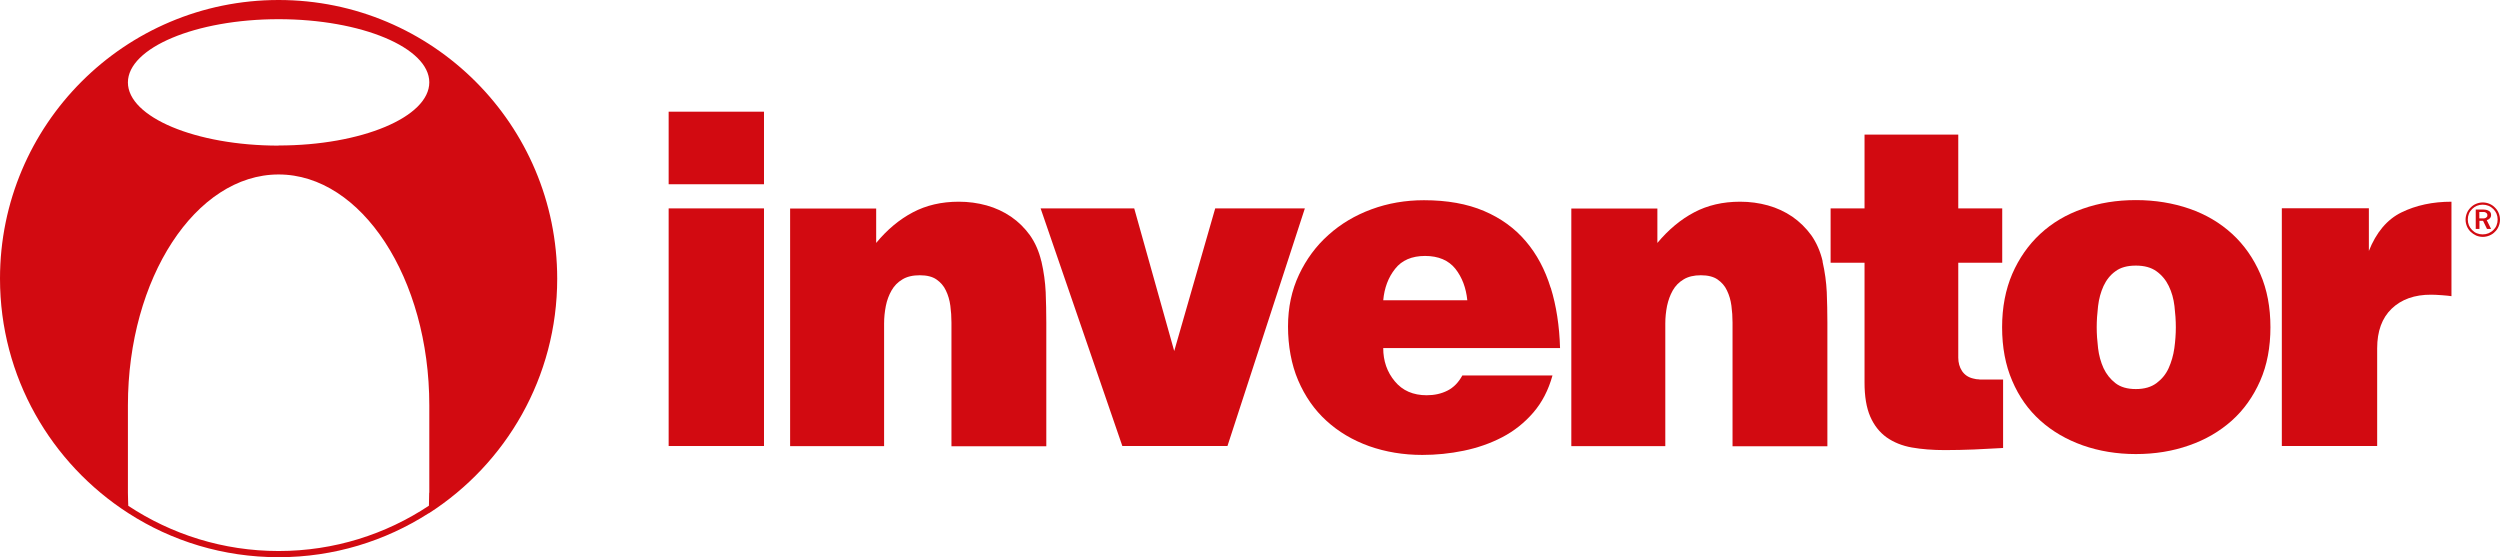
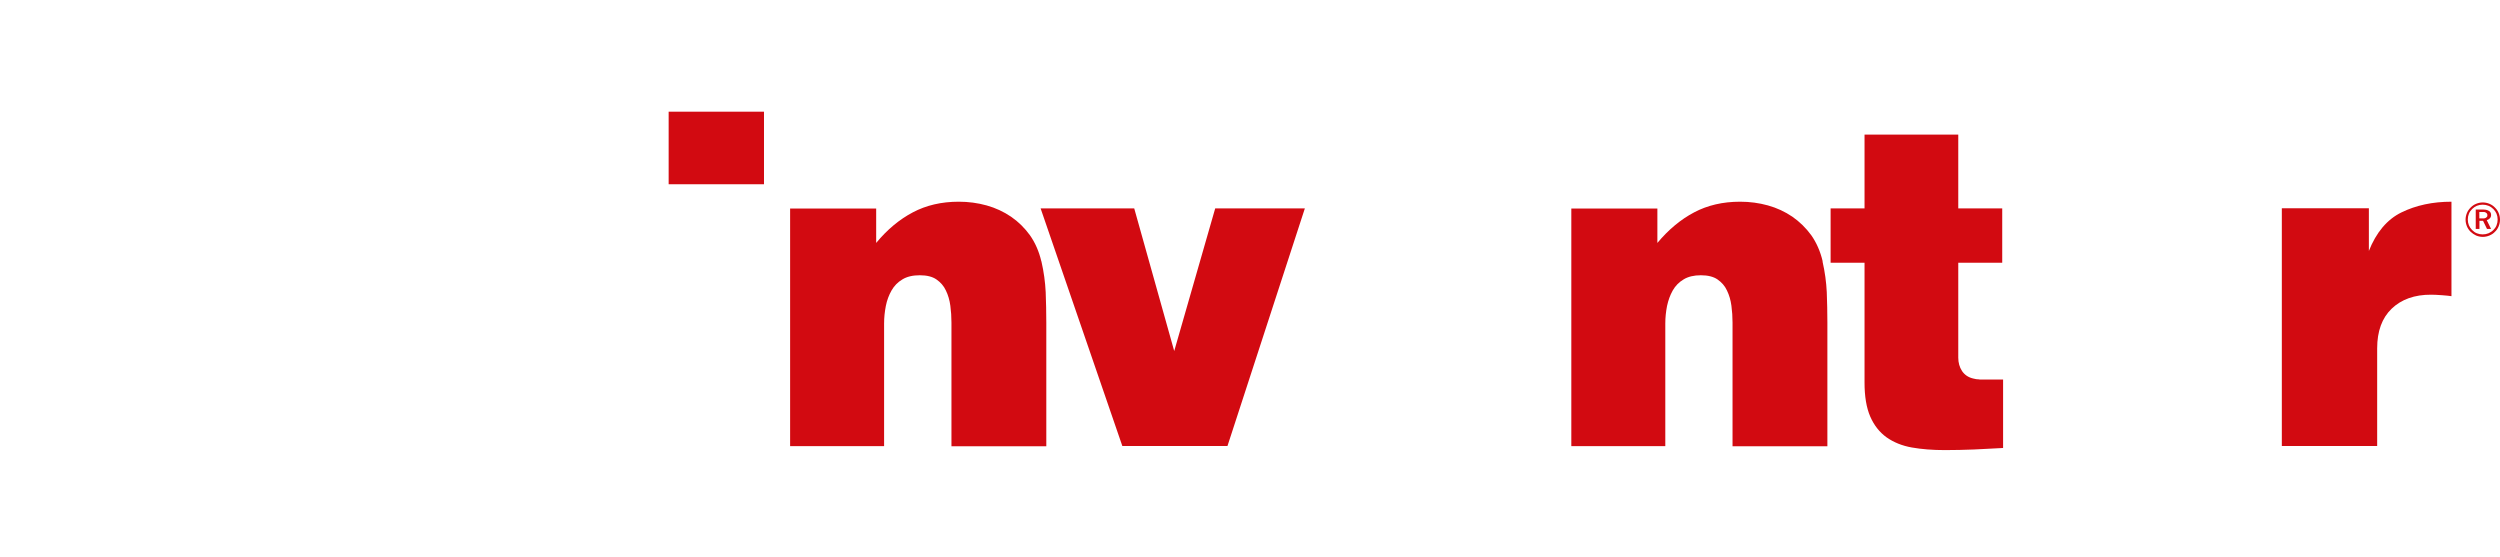
<svg xmlns="http://www.w3.org/2000/svg" id="Layer_1" data-name="Layer 1" viewBox="0 0 201.9 45">
  <defs>
    <style> .cls-1 { fill: #d20a11; stroke-width: 0px; } </style>
  </defs>
  <path class="cls-1" d="M201.18,17.36c0-.09-.02-.16-.06-.22s-.09-.1-.16-.13c-.06-.03-.13-.06-.21-.07s-.15-.02-.22-.02h-.59v1.57h.3v-.66h.29l.32.66h.33l-.35-.71c.1-.03.19-.08.25-.15.07-.07.1-.16.1-.27ZM200.84,17.52s-.06.06-.1.08c-.04.02-.08.03-.13.04h-.38v-.52h.38c.05,0,.09.02.13.04.04.02.07.05.1.08s.04.08.04.14,0,.1-.04.13h0Z" />
  <path class="cls-1" d="M201.79,17.2c-.07-.17-.17-.31-.3-.44-.13-.13-.27-.23-.44-.3s-.35-.11-.54-.11-.37.04-.54.11-.31.17-.44.3-.23.27-.3.44-.11.35-.11.54.04.37.11.54.17.31.3.44c.13.12.27.22.44.3.17.07.35.11.54.11s.37-.04.54-.11.32-.17.44-.3c.13-.12.23-.27.3-.44s.11-.35.11-.54-.04-.37-.11-.54ZM201.62,18.2c-.06.15-.15.27-.26.38-.11.11-.24.19-.39.26-.15.06-.3.09-.47.09s-.32-.03-.47-.09-.27-.15-.38-.26-.2-.24-.26-.38c-.06-.15-.09-.3-.09-.47s.03-.32.09-.47.15-.27.26-.38c.11-.11.24-.2.38-.26.15-.06.3-.09.47-.09s.32.03.47.09.28.15.39.26.2.24.26.38c.06.15.09.3.09.47s-.03.32-.09.47Z" />
  <rect class="cls-1" x="54" y="9.02" width="7.7" height="5.86" />
-   <rect class="cls-1" x="54" y="16.83" width="7.7" height="19.19" />
  <path class="cls-1" d="M84.1,21.11c-.19-.81-.5-1.51-.92-2.11-.43-.59-.93-1.09-1.53-1.5-.59-.4-1.25-.71-1.97-.91s-1.47-.3-2.25-.3c-1.4,0-2.63.29-3.71.86s-2.07,1.39-2.96,2.47v-2.78h-6.95v19.19h7.59v-9.91c0-.48.05-.94.14-1.41.09-.46.25-.88.46-1.25s.5-.67.87-.89c.37-.23.84-.34,1.41-.34s1.02.11,1.35.34.59.52.76.89c.18.37.3.78.36,1.23.06.45.09.9.09,1.36v9.99h7.66v-9.99c0-.83-.02-1.65-.05-2.46-.04-.81-.15-1.63-.34-2.46v-.02Z" />
  <polygon class="cls-1" points="98.14 16.83 94.83 28.35 91.6 16.83 84.04 16.83 90.64 36.02 99.13 36.02 105.38 16.83 98.14 16.83" />
-   <path class="cls-1" d="M125.23,23.24c-.45-1.46-1.12-2.72-2.01-3.76-.89-1.05-2.01-1.86-3.37-2.44s-2.98-.87-4.85-.87c-1.49,0-2.9.24-4.23.73s-2.49,1.18-3.48,2.07c-1,.89-1.79,1.96-2.38,3.21s-.89,2.64-.89,4.19.27,3.07.82,4.35,1.3,2.37,2.28,3.26c.97.89,2.12,1.57,3.45,2.05,1.33.47,2.76.71,4.3.71,1.11,0,2.23-.11,3.34-.34,1.11-.23,2.15-.59,3.11-1.09s1.79-1.16,2.5-1.98,1.23-1.82,1.56-3.01h-7.28c-.31.57-.71.98-1.21,1.23s-1.05.37-1.67.37c-1.09,0-1.95-.37-2.57-1.12-.63-.75-.94-1.65-.94-2.69h14.28c-.05-1.78-.3-3.41-.75-4.87h0ZM111.71,24.25c.09-1,.41-1.85.96-2.54.54-.69,1.35-1.04,2.42-1.04s1.9.35,2.45,1.04c.54.69.86,1.54.96,2.54h-6.79Z" />
  <path class="cls-1" d="M147.2,21.11c-.19-.81-.5-1.51-.92-2.11-.43-.59-.94-1.09-1.53-1.5-.59-.4-1.25-.71-1.97-.91s-1.47-.3-2.25-.3c-1.4,0-2.63.29-3.71.86s-2.07,1.39-2.97,2.47v-2.78h-6.95v19.19h7.59v-9.91c0-.48.05-.94.14-1.41.1-.46.25-.88.46-1.25s.5-.67.87-.89c.37-.23.84-.34,1.4-.34s1.02.11,1.35.34.59.52.76.89c.18.37.3.78.36,1.23.06.45.09.9.09,1.36v9.99h7.66v-9.99c0-.83-.02-1.65-.05-2.46-.04-.81-.15-1.63-.34-2.46v-.02Z" />
  <path class="cls-1" d="M159.86,30.64c-.17,0-.33-.02-.5-.07-.4-.09-.7-.3-.91-.61-.2-.31-.3-.67-.3-1.07v-7.67h3.55v-4.39h-3.55v-5.96h-7.57v5.96h-2.74v4.39h2.74v9.67c0,1.12.15,2.03.46,2.75.31.71.75,1.27,1.32,1.68.57.4,1.25.68,2.04.82s1.69.21,2.68.21c.78,0,1.57-.02,2.36-.05.79-.04,1.57-.08,2.33-.12v-5.53h-1.92.01Z" />
-   <path class="cls-1" d="M180.27,18.89c-.97-.89-2.12-1.57-3.44-2.03-1.33-.46-2.77-.7-4.33-.7s-2.97.23-4.3.7c-1.33.46-2.47,1.14-3.43,2.03-.96.89-1.71,1.97-2.26,3.23-.54,1.26-.82,2.7-.82,4.31s.27,3.06.82,4.33c.54,1.27,1.3,2.34,2.27,3.21s2.11,1.53,3.43,2c1.31.46,2.74.7,4.28.7s2.97-.23,4.3-.7c1.33-.46,2.47-1.13,3.45-2,.97-.87,1.73-1.94,2.29-3.21s.83-2.72.83-4.33-.27-3.05-.82-4.31-1.3-2.34-2.27-3.23h0ZM175.6,28.12c-.08.58-.24,1.12-.46,1.61s-.55.89-.98,1.21c-.43.32-.98.48-1.67.48s-1.24-.16-1.65-.48c-.41-.32-.73-.72-.96-1.21-.22-.49-.37-1.02-.44-1.61-.07-.58-.11-1.15-.11-1.69s.04-1.12.11-1.71.22-1.14.44-1.62c.23-.49.54-.89.96-1.19.41-.31.96-.46,1.65-.46s1.24.15,1.67.46.76.71.99,1.19c.24.49.39,1.03.46,1.62s.11,1.17.11,1.71-.04,1.11-.12,1.69h0Z" />
  <path class="cls-1" d="M191.31,20.28v-3.46h-7.03v19.2h7.7v-7.89c0-1.38.39-2.45,1.17-3.2s1.85-1.14,3.2-1.13c.42,0,1.35.07,1.63.12v-7.63c-1.52,0-2.86.29-4.03.86s-2.05,1.62-2.65,3.14h0Z" />
-   <path class="cls-1" d="M22.5,0C10.07,0,0,10.07,0,22.5c0,7.95,4.13,14.93,10.36,18.94h0c3.5,2.26,7.67,3.56,12.14,3.56s8.62-1.31,12.12-3.55h0s.02,0,.02,0c6.23-4,10.36-10.99,10.36-18.94C45,10.07,34.93,0,22.5,0ZM34.66,39.79c0,.36-.02,1.05-.02,1.05-3.48,2.31-7.65,3.66-12.14,3.66s-8.66-1.35-12.14-3.65c0,0-.03-.69-.03-1.05v-7.07c0-10.25,5.47-18.64,12.17-18.64s12.17,8.39,12.17,18.64v7.07h0ZM22.5,11.76c-6.69,0-12.17-2.3-12.17-5.1S15.81,1.55,22.5,1.55s12.17,2.3,12.17,5.1-5.47,5.1-12.17,5.1h0Z" />
</svg>